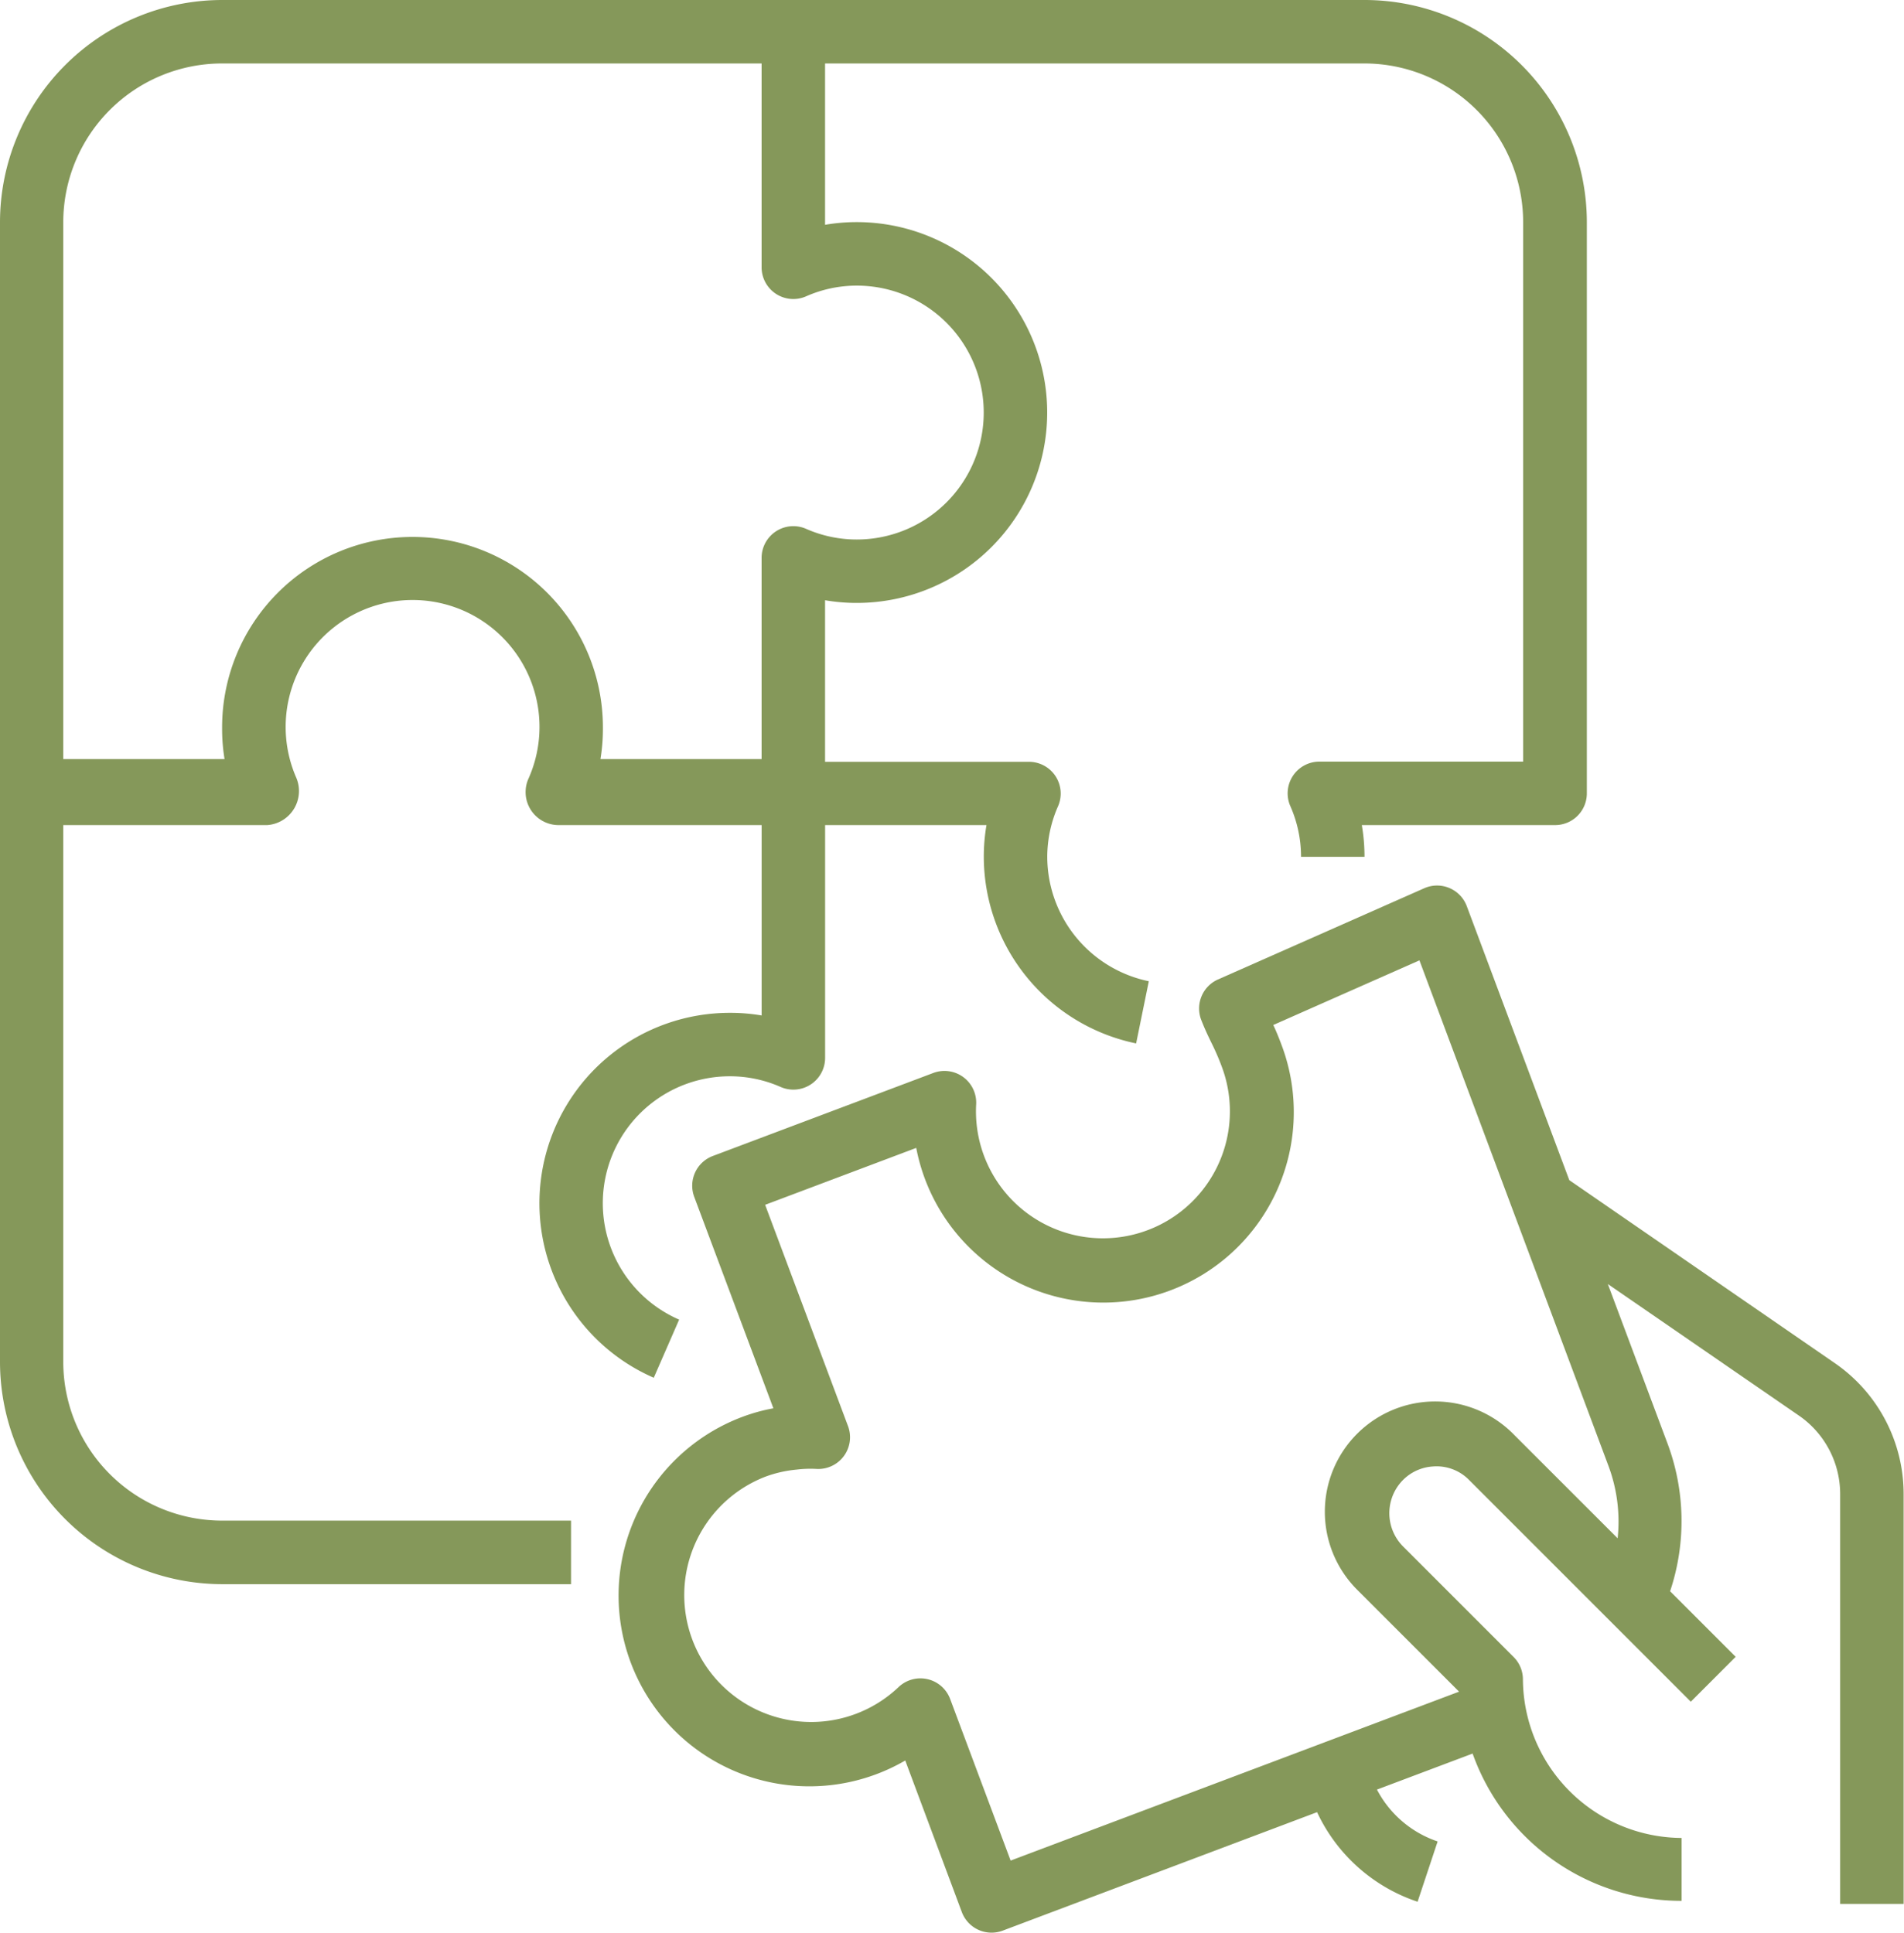
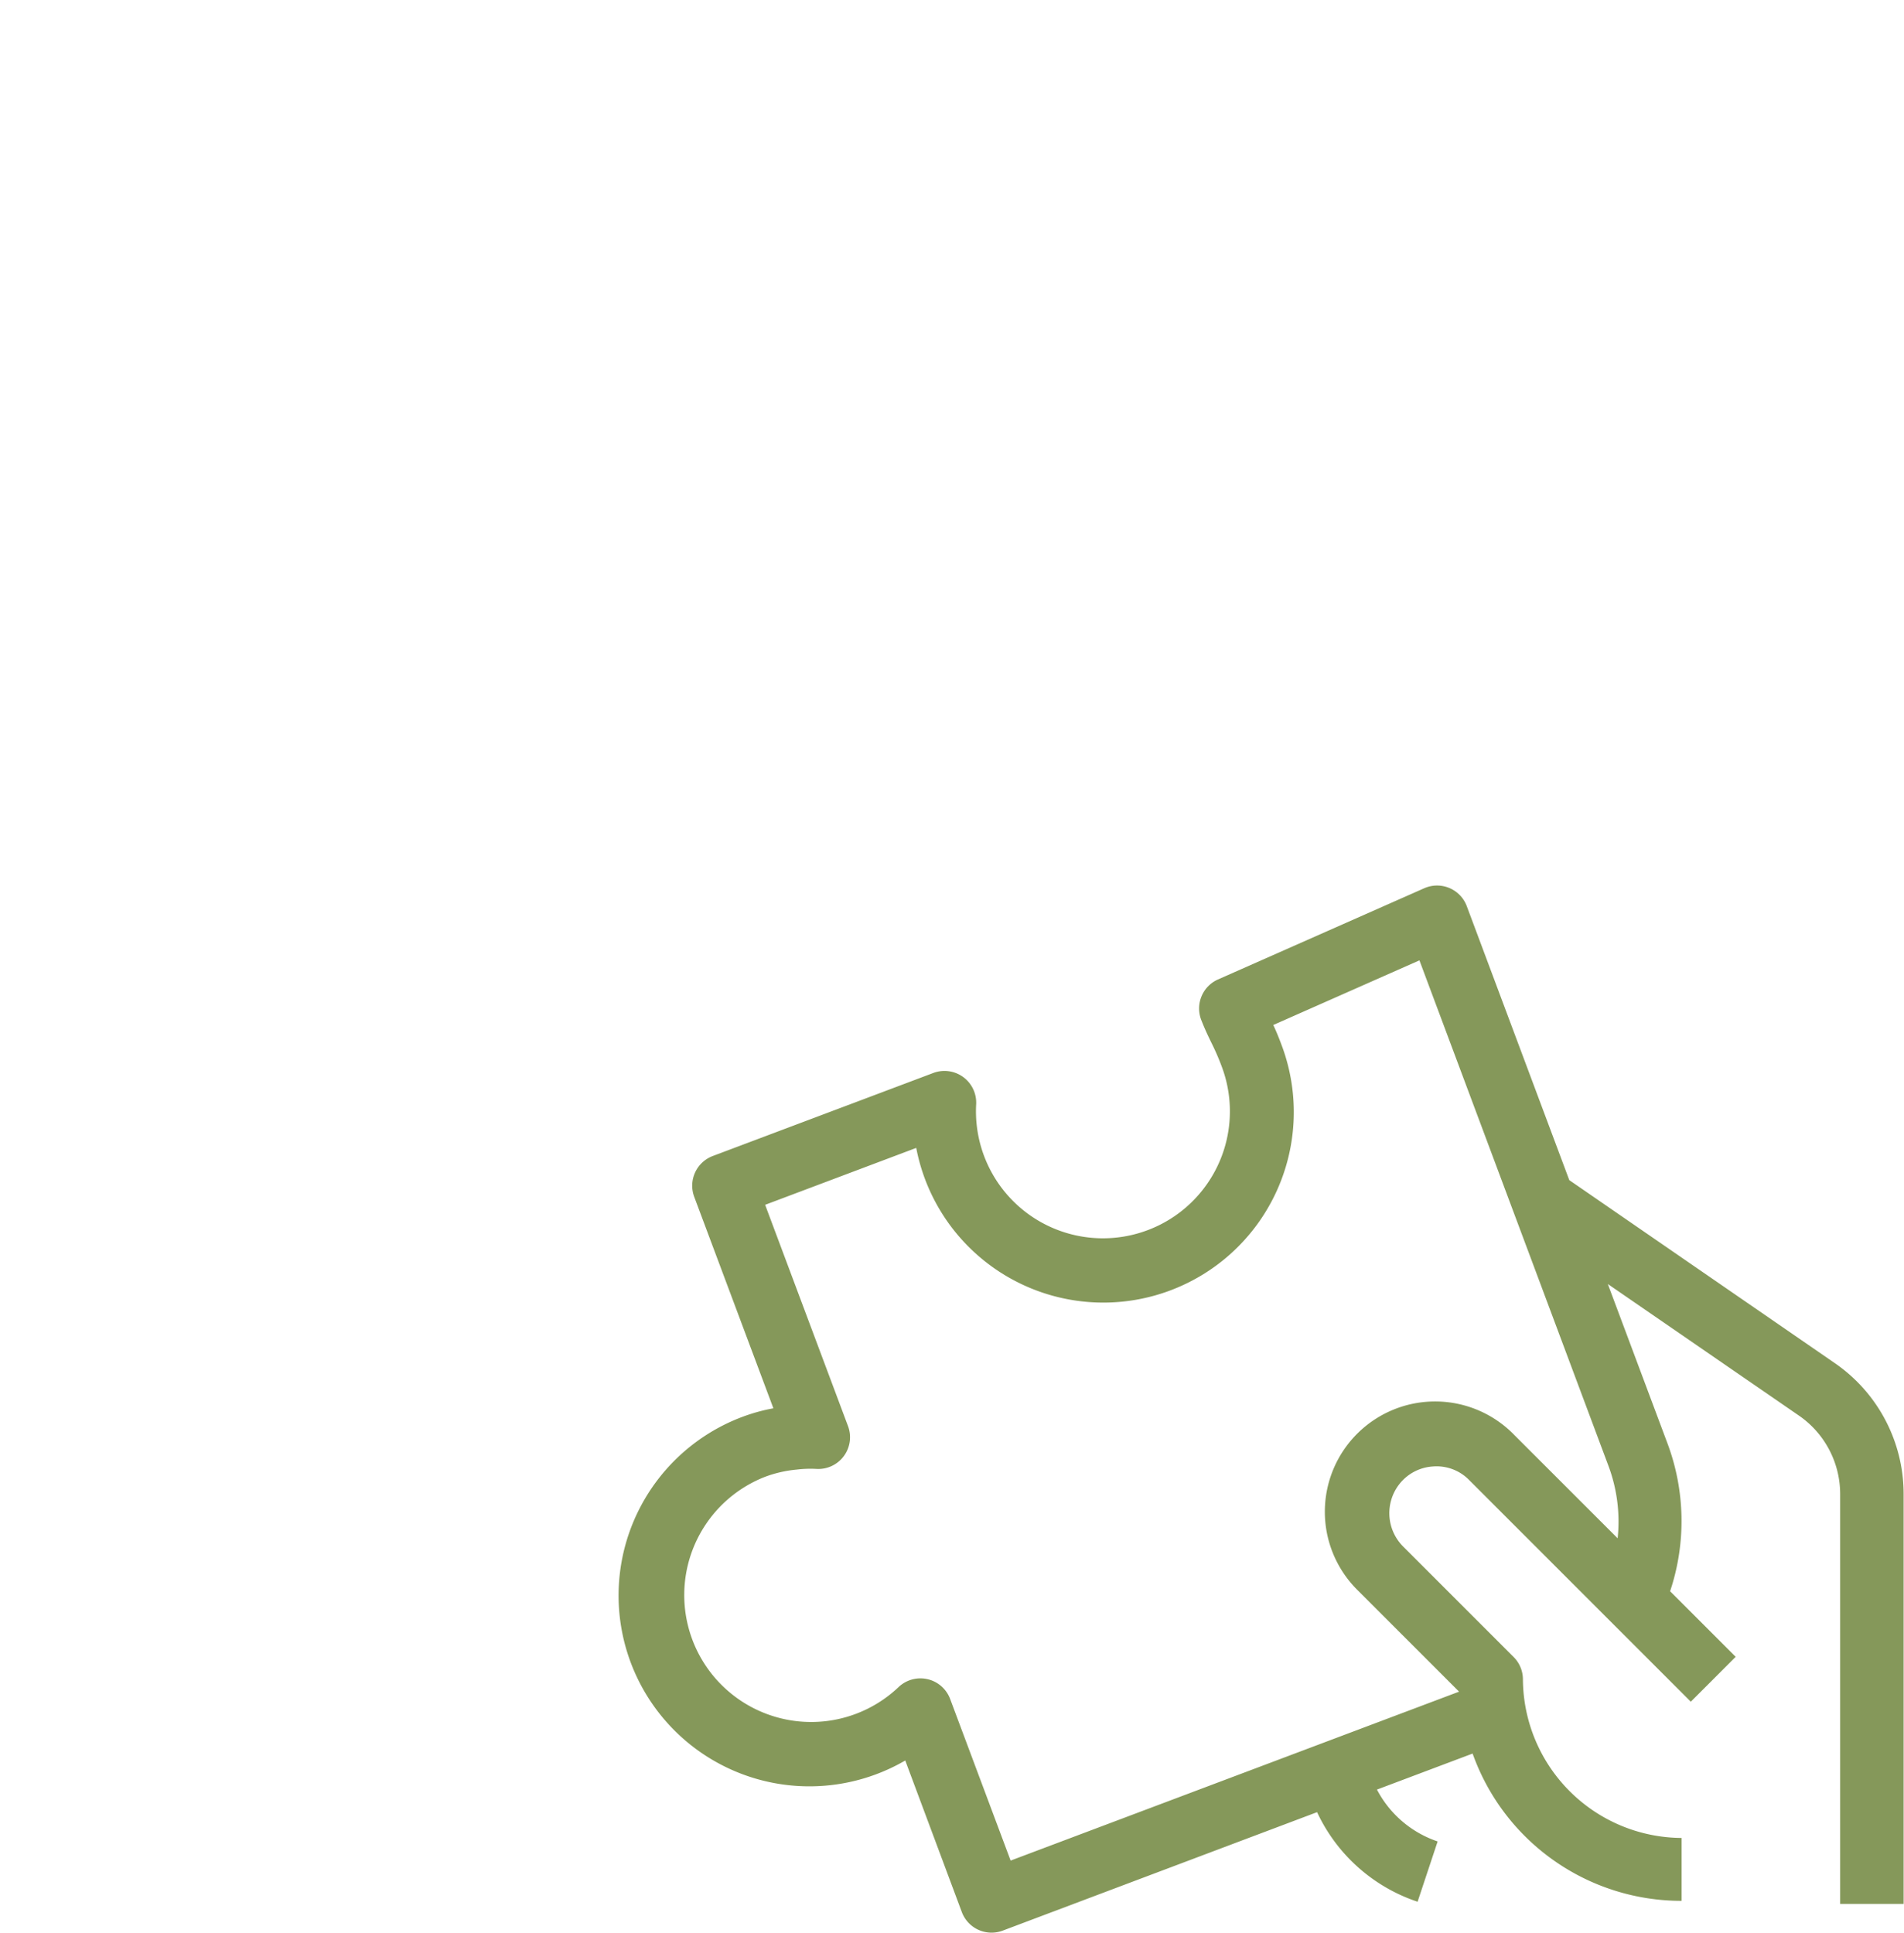
<svg xmlns="http://www.w3.org/2000/svg" width="40.385" height="41" viewBox="0 0 40.385 41">
  <defs>
    <style>.a{fill:#85985a;}</style>
  </defs>
  <g transform="translate(-3.658)">
    <g transform="translate(3.658)">
-       <path class="a" d="M32.6,0H8.37A4.718,4.718,0,0,0,3.658,4.712V28.886A4.718,4.718,0,0,0,8.37,33.6h7.4V32.252H8.37A3.369,3.369,0,0,1,5,28.886V17.5H9.327a.724.724,0,0,0,.617-1,2.692,2.692,0,1,1,4.93,0,.7.7,0,0,0,.617,1h4.322v4.038a3.94,3.94,0,0,0-.673-.056,4.038,4.038,0,0,0-1.615,7.74l.538-1.233a2.692,2.692,0,0,1,1.077-5.161,2.659,2.659,0,0,1,1.077.227.673.673,0,0,0,.942-.617V17.5h3.423a3.94,3.94,0,0,0-.057.673,4.05,4.05,0,0,0,3.231,3.958l.269-1.319a2.7,2.7,0,0,1-2.154-2.639A2.66,2.66,0,0,1,26.1,17.1a.673.673,0,0,0-.617-.942H21.158V12.731a3.94,3.94,0,0,0,.673.057,4.038,4.038,0,0,0,0-8.077,3.94,3.94,0,0,0-.673.057V1.346H32.6a3.369,3.369,0,0,1,3.365,3.365V16.154H31.643a.673.673,0,0,0-.617.942,2.659,2.659,0,0,1,.228,1.077H32.6a3.94,3.94,0,0,0-.057-.673h4.1a.673.673,0,0,0,.673-.673V4.712A4.718,4.718,0,0,0,32.6,0ZM21.831,6.058a2.692,2.692,0,0,1,0,5.385,2.659,2.659,0,0,1-1.077-.227.673.673,0,0,0-.942.617V16.1H16.394a3.93,3.93,0,0,0,.052-.617v-.056a4.038,4.038,0,0,0-8.077,0v.056a3.93,3.93,0,0,0,.052.617H5V4.712A3.369,3.369,0,0,1,8.37,1.346H19.812V5.669a.673.673,0,0,0,.942.617A2.659,2.659,0,0,1,21.831,6.058Z" transform="translate(-3.658)" />
-     </g>
+       </g>
    <g transform="translate(16.775 18.789)">
      <g transform="translate(0)">
        <path class="a" d="M185.391,233.458l-5.659-3.9-2.173-5.807a.673.673,0,0,0-.866-.4l-.037.015-4.375,1.935a.673.673,0,0,0-.357.856c.073.188.141.331.213.479a5.127,5.127,0,0,1,.22.505,2.693,2.693,0,1,1-5.206.809.673.673,0,0,0-.91-.665l-4.677,1.761a.673.673,0,0,0-.393.866l1.679,4.485a3.794,3.794,0,0,0-.653.18,4.047,4.047,0,1,0,3.45,7.29l1.2,3.215a.673.673,0,0,0,.866.394h0l6.669-2.513a3.614,3.614,0,0,0,2.132,1.9l.425-1.279a2.27,2.27,0,0,1-1.287-1.1l2.029-.764a4.7,4.7,0,0,0,4.432,3.124V243.51a3.386,3.386,0,0,1-3.365-3.365.673.673,0,0,0-.2-.476l-2.344-2.344a1,1,0,0,1-.092-1.3.98.98,0,0,1,.724-.394.965.965,0,0,1,.773.289l4.7,4.7.952-.952-1.391-1.391a4.7,4.7,0,0,0-.06-3.147l-1.261-3.369,4.067,2.8a2.023,2.023,0,0,1,.861,1.654v8.694h1.346v-8.694A3.371,3.371,0,0,0,185.391,233.458Zm-4.834,2.146a3.373,3.373,0,0,1,.2,1.55l-2.185-2.184a2.339,2.339,0,1,0-3.349,3.266l.042.042,2.129,2.129-9.512,3.583-1.283-3.428a.673.673,0,0,0-.484-.421.682.682,0,0,0-.146-.016.673.673,0,0,0-.471.192,2.692,2.692,0,1,1-2.819-4.469,2.591,2.591,0,0,1,.666-.151,2.389,2.389,0,0,1,.422-.014.673.673,0,0,0,.666-.908l-1.758-4.694,3.205-1.207a4.04,4.04,0,1,0,7.745-2.193c-.062-.166-.118-.3-.172-.414l3.1-1.371Z" transform="translate(-159.563 -223.316)" />
      </g>
    </g>
  </g>
</svg>